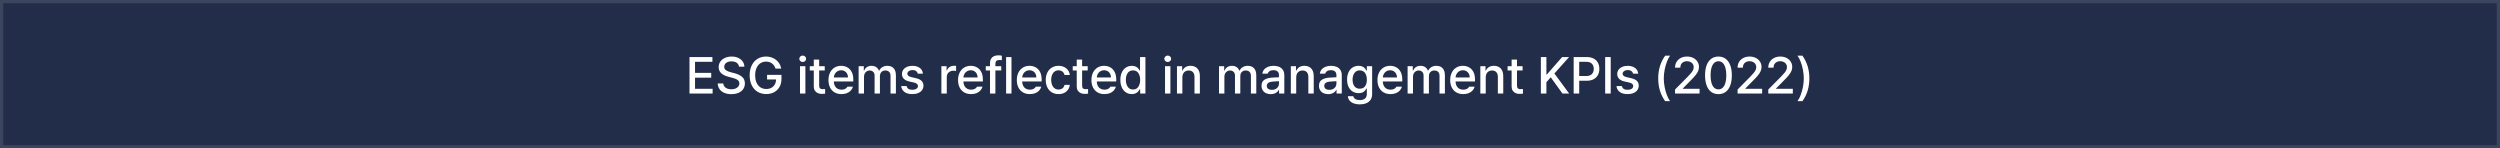
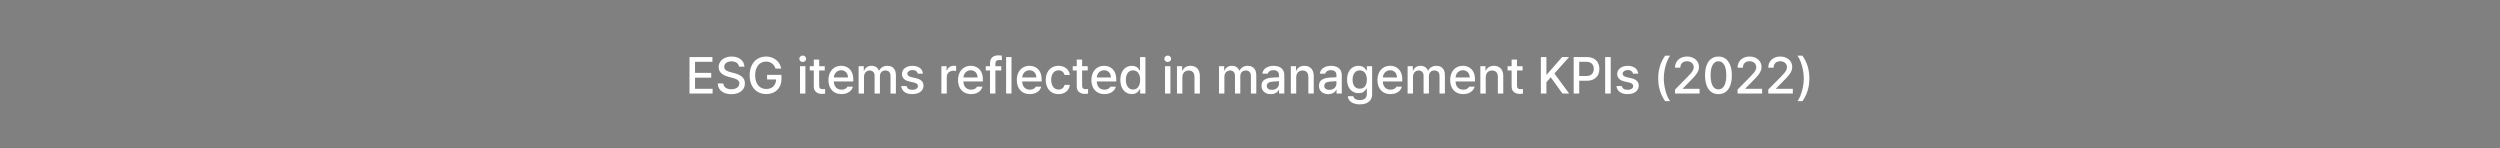
<svg xmlns="http://www.w3.org/2000/svg" width="775" height="46" viewBox="0 0 775 46" fill="none">
  <rect x="0" y="0" width="775" height="46" fill="#808080" stroke="none" />
-   <rect x="0.5" y="0.5" width="774" height="45" fill="#222D4A" />
  <path d="M220.909 29H213.743V17.685H220.848V19.166H215.461V22.597H220.478V24.072H215.461V27.519H220.909V29ZM229.096 20.663C229.059 20.32 228.938 20.026 228.732 19.779C228.529 19.532 228.258 19.344 227.919 19.215C227.584 19.083 227.201 19.017 226.77 19.017C226.317 19.017 225.919 19.088 225.577 19.232C225.234 19.376 224.969 19.575 224.781 19.829C224.597 20.079 224.505 20.365 224.505 20.685C224.501 21.164 224.695 21.534 225.085 21.796C225.479 22.053 225.971 22.254 226.56 22.398L227.66 22.685C228.577 22.91 229.348 23.269 229.975 23.762C230.601 24.252 230.914 24.954 230.914 25.867C230.914 26.512 230.748 27.085 230.417 27.586C230.085 28.087 229.603 28.479 228.969 28.762C228.339 29.046 227.59 29.188 226.72 29.188C225.881 29.188 225.15 29.055 224.527 28.79C223.905 28.521 223.417 28.138 223.063 27.641C222.713 27.14 222.52 26.549 222.483 25.867H224.207C224.24 26.262 224.371 26.595 224.599 26.867C224.827 27.14 225.124 27.344 225.488 27.481C225.857 27.613 226.266 27.68 226.715 27.68C227.194 27.68 227.621 27.604 227.997 27.453C228.376 27.298 228.673 27.083 228.886 26.807C229.104 26.53 229.212 26.212 229.212 25.851C229.212 25.534 229.122 25.269 228.941 25.055C228.761 24.842 228.518 24.667 228.212 24.53C227.906 24.39 227.525 24.26 227.069 24.138L225.737 23.779C224.787 23.521 224.057 23.149 223.549 22.663C223.041 22.173 222.787 21.547 222.787 20.785C222.787 20.144 222.962 19.576 223.312 19.083C223.662 18.589 224.142 18.208 224.754 17.939C225.365 17.667 226.05 17.53 226.809 17.53C227.564 17.53 228.238 17.665 228.831 17.934C229.424 18.203 229.89 18.575 230.229 19.05C230.568 19.525 230.744 20.063 230.759 20.663H229.096ZM237.792 23.21H242.25V24.492C242.25 25.427 242.05 26.249 241.648 26.956C241.247 27.659 240.689 28.203 239.974 28.586C239.263 28.965 238.451 29.155 237.538 29.155C236.517 29.155 235.619 28.919 234.841 28.448C234.068 27.976 233.466 27.304 233.035 26.431C232.608 25.554 232.394 24.527 232.394 23.348C232.394 22.166 232.609 21.136 233.04 20.26C233.475 19.379 234.075 18.705 234.841 18.238C235.608 17.766 236.48 17.53 237.46 17.53C238.263 17.53 238.998 17.689 239.665 18.006C240.335 18.319 240.887 18.757 241.322 19.32C241.76 19.884 242.044 20.53 242.173 21.26H240.405C240.191 20.582 239.832 20.053 239.328 19.674C238.823 19.291 238.204 19.099 237.471 19.099C236.827 19.099 236.248 19.265 235.736 19.597C235.228 19.928 234.829 20.413 234.538 21.05C234.247 21.687 234.101 22.449 234.101 23.337C234.101 24.232 234.247 25 234.538 25.641C234.832 26.278 235.239 26.762 235.759 27.094C236.278 27.422 236.873 27.586 237.543 27.586C238.14 27.586 238.665 27.466 239.118 27.227C239.571 26.983 239.924 26.639 240.178 26.193C240.436 25.744 240.571 25.221 240.582 24.624H237.792V23.21ZM249.669 29H248.001V20.514H249.669V29ZM248.846 19.21C248.655 19.21 248.478 19.166 248.316 19.077C248.157 18.989 248.03 18.869 247.935 18.718C247.839 18.567 247.791 18.401 247.791 18.221C247.791 18.041 247.839 17.875 247.935 17.724C248.03 17.573 248.157 17.453 248.316 17.365C248.478 17.276 248.655 17.232 248.846 17.232C249.034 17.232 249.207 17.276 249.366 17.365C249.528 17.453 249.655 17.573 249.747 17.724C249.843 17.875 249.89 18.041 249.89 18.221C249.89 18.401 249.843 18.567 249.747 18.718C249.655 18.869 249.528 18.989 249.366 19.077C249.207 19.166 249.034 19.21 248.846 19.21ZM254.958 27.635C255.058 27.635 255.292 27.626 255.66 27.608L255.787 27.602V29.039C255.514 29.087 255.17 29.11 254.754 29.11C254.301 29.11 253.886 29.028 253.511 28.862C253.135 28.692 252.835 28.438 252.61 28.099C252.385 27.757 252.273 27.339 252.273 26.845V21.845H251.03V20.514H252.273V18.481H253.942V20.514H255.671V21.845H253.942V26.503C253.942 26.941 254.032 27.239 254.212 27.398C254.393 27.552 254.641 27.632 254.958 27.635ZM264.519 25.26H258.48C258.495 25.79 258.604 26.247 258.806 26.63C259.009 27.013 259.287 27.304 259.641 27.503C259.998 27.702 260.41 27.801 260.878 27.801C261.327 27.801 261.709 27.716 262.022 27.547C262.335 27.374 262.567 27.147 262.718 26.867H264.408C264.283 27.331 264.059 27.737 263.734 28.083C263.414 28.429 263.009 28.698 262.519 28.89C262.029 29.077 261.478 29.171 260.867 29.171C260.042 29.171 259.324 28.993 258.712 28.635C258.105 28.274 257.637 27.766 257.309 27.11C256.985 26.451 256.823 25.685 256.823 24.812C256.823 23.95 256.985 23.186 257.309 22.519C257.637 21.853 258.097 21.333 258.69 20.961C259.283 20.589 259.968 20.403 260.746 20.403C261.427 20.403 262.051 20.552 262.618 20.851C263.189 21.145 263.648 21.611 263.994 22.249C264.344 22.886 264.519 23.692 264.519 24.669V25.26ZM262.878 24.011C262.878 23.584 262.79 23.201 262.613 22.862C262.436 22.523 262.188 22.258 261.867 22.066C261.55 21.871 261.184 21.773 260.768 21.773C260.337 21.773 259.952 21.875 259.613 22.077C259.278 22.28 259.013 22.552 258.817 22.895C258.622 23.238 258.512 23.61 258.486 24.011H262.878ZM266.173 29V20.514H267.775V21.901H267.88C268.057 21.429 268.346 21.063 268.747 20.801C269.153 20.536 269.633 20.403 270.189 20.403C270.746 20.403 271.219 20.534 271.609 20.796C272 21.057 272.287 21.425 272.471 21.901H272.56C272.766 21.436 273.09 21.072 273.532 20.807C273.978 20.538 274.502 20.403 275.107 20.403C275.626 20.403 276.083 20.512 276.477 20.729C276.871 20.947 277.178 21.274 277.399 21.713C277.62 22.147 277.731 22.68 277.731 23.309V29H276.062V23.475C276.062 23.107 275.992 22.801 275.852 22.558C275.712 22.315 275.523 22.136 275.283 22.022C275.048 21.904 274.779 21.845 274.477 21.845C274.123 21.845 273.817 21.919 273.56 22.066C273.305 22.214 273.11 22.42 272.974 22.685C272.841 22.95 272.775 23.252 272.775 23.591V29H271.123V23.37C271.123 23.068 271.057 22.801 270.924 22.569C270.795 22.337 270.613 22.158 270.377 22.033C270.145 21.908 269.878 21.845 269.576 21.845C269.267 21.845 268.978 21.928 268.709 22.094C268.444 22.256 268.232 22.484 268.073 22.779C267.919 23.07 267.841 23.401 267.841 23.773V29H266.173ZM284.513 22.829C284.432 22.483 284.256 22.212 283.983 22.017C283.714 21.818 283.355 21.718 282.906 21.718C282.596 21.718 282.316 21.768 282.066 21.867C281.815 21.967 281.62 22.105 281.48 22.282C281.344 22.455 281.276 22.646 281.276 22.856C281.272 23.11 281.377 23.328 281.591 23.508C281.808 23.685 282.145 23.827 282.602 23.934L283.961 24.243C284.738 24.424 285.318 24.703 285.701 25.083C286.084 25.459 286.276 25.945 286.276 26.541C286.276 27.053 286.136 27.508 285.856 27.906C285.58 28.304 285.18 28.615 284.657 28.84C284.134 29.061 283.517 29.171 282.806 29.171C281.797 29.171 280.996 28.956 280.403 28.525C279.814 28.094 279.465 27.479 279.359 26.68H281.066C281.21 27.449 281.784 27.834 282.79 27.834C283.147 27.834 283.46 27.788 283.729 27.696C283.998 27.6 284.204 27.466 284.348 27.293C284.495 27.116 284.569 26.91 284.569 26.674C284.569 26.398 284.462 26.171 284.248 25.994C284.038 25.814 283.709 25.672 283.259 25.569L281.933 25.276C281.175 25.11 280.596 24.829 280.198 24.431C279.804 24.033 279.607 23.54 279.607 22.95C279.607 22.453 279.744 22.011 280.016 21.624C280.292 21.238 280.679 20.937 281.176 20.724C281.674 20.51 282.246 20.403 282.895 20.403C283.513 20.403 284.055 20.505 284.519 20.707C284.987 20.906 285.357 21.188 285.629 21.552C285.902 21.917 286.064 22.343 286.116 22.829H284.513ZM291.829 29V20.514H293.442V21.867H293.531C293.634 21.565 293.79 21.304 294 21.083C294.214 20.858 294.464 20.687 294.752 20.569C295.043 20.448 295.352 20.387 295.68 20.387C295.798 20.387 295.925 20.39 296.061 20.398C296.197 20.405 296.308 20.414 296.393 20.425V22.017C296.301 21.994 296.17 21.972 296 21.95C295.835 21.928 295.676 21.917 295.525 21.917C295.142 21.917 294.796 22 294.487 22.166C294.177 22.328 293.934 22.554 293.757 22.845C293.584 23.136 293.498 23.464 293.498 23.829V29H291.829ZM304.691 25.26H298.652C298.667 25.79 298.776 26.247 298.978 26.63C299.181 27.013 299.459 27.304 299.812 27.503C300.17 27.702 300.582 27.801 301.05 27.801C301.499 27.801 301.881 27.716 302.194 27.547C302.507 27.374 302.739 27.147 302.89 26.867H304.58C304.455 27.331 304.23 27.737 303.906 28.083C303.586 28.429 303.181 28.698 302.691 28.89C302.201 29.077 301.65 29.171 301.039 29.171C300.214 29.171 299.496 28.993 298.884 28.635C298.277 28.274 297.809 27.766 297.481 27.11C297.157 26.451 296.995 25.685 296.995 24.812C296.995 23.95 297.157 23.186 297.481 22.519C297.809 21.853 298.269 21.333 298.862 20.961C299.455 20.589 300.14 20.403 300.917 20.403C301.599 20.403 302.223 20.552 302.79 20.851C303.361 21.145 303.82 21.611 304.166 22.249C304.516 22.886 304.691 23.692 304.691 24.669V25.26ZM303.05 24.011C303.05 23.584 302.962 23.201 302.785 22.862C302.608 22.523 302.359 22.258 302.039 22.066C301.722 21.871 301.356 21.773 300.939 21.773C300.509 21.773 300.124 21.875 299.785 22.077C299.45 22.28 299.184 22.552 298.989 22.895C298.794 23.238 298.684 23.61 298.658 24.011H303.05ZM309.864 18.597C309.418 18.597 309.091 18.691 308.881 18.878C308.674 19.066 308.571 19.365 308.571 19.773V20.514H310.389V21.845H308.571V29H306.903V21.845H305.588V20.514H306.903V19.536C306.903 19.035 307.004 18.606 307.207 18.249C307.413 17.891 307.706 17.621 308.085 17.436C308.464 17.249 308.914 17.155 309.433 17.155C309.831 17.155 310.208 17.192 310.566 17.265V18.652C310.308 18.615 310.074 18.597 309.864 18.597ZM311.892 17.685H313.56V29H311.892V17.685ZM322.91 25.26H316.871C316.886 25.79 316.994 26.247 317.197 26.63C317.399 27.013 317.678 27.304 318.031 27.503C318.388 27.702 318.801 27.801 319.269 27.801C319.718 27.801 320.099 27.716 320.412 27.547C320.725 27.374 320.957 27.147 321.109 26.867H322.799C322.674 27.331 322.449 27.737 322.125 28.083C321.805 28.429 321.399 28.698 320.91 28.89C320.42 29.077 319.869 29.171 319.258 29.171C318.433 29.171 317.714 28.993 317.103 28.635C316.495 28.274 316.027 27.766 315.7 27.11C315.376 26.451 315.213 25.685 315.213 24.812C315.213 23.95 315.376 23.186 315.7 22.519C316.027 21.853 316.488 21.333 317.081 20.961C317.674 20.589 318.359 20.403 319.136 20.403C319.818 20.403 320.442 20.552 321.009 20.851C321.58 21.145 322.039 21.611 322.385 22.249C322.735 22.886 322.91 23.692 322.91 24.669V25.26ZM321.269 24.011C321.269 23.584 321.18 23.201 321.004 22.862C320.827 22.523 320.578 22.258 320.258 22.066C319.941 21.871 319.574 21.773 319.158 21.773C318.727 21.773 318.342 21.875 318.004 22.077C317.668 22.28 317.403 22.552 317.208 22.895C317.013 23.238 316.902 23.61 316.876 24.011H321.269ZM328.149 29.171C327.342 29.171 326.639 28.987 326.039 28.619C325.442 28.247 324.983 27.729 324.663 27.066C324.342 26.403 324.182 25.646 324.182 24.796C324.182 23.937 324.344 23.177 324.668 22.514C324.996 21.847 325.458 21.33 326.055 20.961C326.652 20.589 327.344 20.403 328.133 20.403C328.77 20.403 329.342 20.523 329.851 20.762C330.363 20.998 330.773 21.331 331.083 21.762C331.396 22.193 331.58 22.692 331.635 23.26H330.016C329.954 22.987 329.842 22.74 329.679 22.519C329.521 22.298 329.311 22.123 329.05 21.994C328.792 21.866 328.493 21.801 328.155 21.801C327.698 21.801 327.296 21.923 326.95 22.166C326.604 22.405 326.335 22.748 326.144 23.193C325.956 23.639 325.862 24.16 325.862 24.757C325.862 25.368 325.956 25.901 326.144 26.354C326.331 26.803 326.598 27.149 326.945 27.392C327.291 27.635 327.694 27.757 328.155 27.757C328.63 27.757 329.033 27.63 329.365 27.376C329.696 27.122 329.913 26.766 330.016 26.309H331.635C331.576 26.862 331.396 27.355 331.094 27.79C330.795 28.221 330.394 28.56 329.889 28.807C329.385 29.05 328.805 29.171 328.149 29.171ZM336.474 27.635C336.573 27.635 336.807 27.626 337.176 27.608L337.303 27.602V29.039C337.03 29.087 336.686 29.11 336.269 29.11C335.816 29.11 335.402 29.028 335.026 28.862C334.651 28.692 334.35 28.438 334.126 28.099C333.901 27.757 333.789 27.339 333.789 26.845V21.845H332.546V20.514H333.789V18.481H335.457V20.514H337.187V21.845H335.457V26.503C335.457 26.941 335.548 27.239 335.728 27.398C335.908 27.552 336.157 27.632 336.474 27.635ZM346.035 25.26H339.996C340.011 25.79 340.119 26.247 340.322 26.63C340.524 27.013 340.803 27.304 341.156 27.503C341.513 27.702 341.926 27.801 342.394 27.801C342.843 27.801 343.224 27.716 343.537 27.547C343.85 27.374 344.082 27.147 344.234 26.867H345.924C345.799 27.331 345.574 27.737 345.25 28.083C344.93 28.429 344.524 28.698 344.035 28.89C343.545 29.077 342.994 29.171 342.383 29.171C341.558 29.171 340.839 28.993 340.228 28.635C339.62 28.274 339.152 27.766 338.825 27.11C338.501 26.451 338.338 25.685 338.338 24.812C338.338 23.95 338.501 23.186 338.825 22.519C339.152 21.853 339.613 21.333 340.206 20.961C340.799 20.589 341.484 20.403 342.261 20.403C342.943 20.403 343.567 20.552 344.134 20.851C344.705 21.145 345.164 21.611 345.51 22.249C345.86 22.886 346.035 23.692 346.035 24.669V25.26ZM344.394 24.011C344.394 23.584 344.305 23.201 344.129 22.862C343.952 22.523 343.703 22.258 343.383 22.066C343.066 21.871 342.699 21.773 342.283 21.773C341.852 21.773 341.467 21.875 341.129 22.077C340.793 22.28 340.528 22.552 340.333 22.895C340.138 23.238 340.027 23.61 340.001 24.011H344.394ZM350.865 29.166C350.18 29.166 349.569 28.989 349.031 28.635C348.493 28.282 348.072 27.773 347.766 27.11C347.464 26.448 347.313 25.669 347.313 24.773C347.313 23.875 347.466 23.096 347.771 22.436C348.077 21.777 348.501 21.274 349.042 20.928C349.583 20.578 350.197 20.403 350.882 20.403C351.364 20.403 351.768 20.484 352.092 20.646C352.42 20.805 352.67 20.987 352.843 21.193C353.016 21.4 353.176 21.632 353.324 21.89H353.412V17.685H355.081V29H353.451V27.68H353.324C353.18 27.934 353.016 28.166 352.832 28.376C352.648 28.586 352.392 28.77 352.064 28.928C351.74 29.087 351.34 29.166 350.865 29.166ZM351.241 27.746C351.705 27.746 352.103 27.622 352.434 27.376C352.766 27.125 353.018 26.775 353.191 26.326C353.364 25.873 353.451 25.35 353.451 24.757C353.451 24.164 353.364 23.648 353.191 23.21C353.022 22.768 352.771 22.427 352.44 22.188C352.108 21.945 351.709 21.823 351.241 21.823C350.758 21.823 350.35 21.948 350.014 22.199C349.679 22.449 349.427 22.796 349.258 23.238C349.092 23.68 349.009 24.186 349.009 24.757C349.009 25.331 349.094 25.845 349.263 26.298C349.436 26.748 349.69 27.101 350.025 27.359C350.361 27.617 350.766 27.746 351.241 27.746ZM362.826 29H361.157V20.514H362.826V29ZM362.003 19.21C361.811 19.21 361.634 19.166 361.472 19.077C361.314 18.989 361.187 18.869 361.091 18.718C360.995 18.567 360.947 18.401 360.947 18.221C360.947 18.041 360.995 17.875 361.091 17.724C361.187 17.573 361.314 17.453 361.472 17.365C361.634 17.276 361.811 17.232 362.003 17.232C362.19 17.232 362.363 17.276 362.522 17.365C362.684 17.453 362.811 17.573 362.903 17.724C362.999 17.875 363.047 18.041 363.047 18.221C363.047 18.401 362.999 18.567 362.903 18.718C362.811 18.869 362.684 18.989 362.522 19.077C362.363 19.166 362.19 19.21 362.003 19.21ZM366.529 29H364.86V20.514H366.463V21.901H366.568C366.77 21.433 367.083 21.066 367.507 20.801C367.93 20.536 368.451 20.403 369.07 20.403C369.656 20.403 370.164 20.527 370.595 20.773C371.03 21.017 371.365 21.378 371.601 21.856C371.84 22.335 371.96 22.917 371.96 23.602V29H370.291V23.807C370.291 23.401 370.219 23.052 370.076 22.757C369.936 22.462 369.731 22.238 369.463 22.083C369.194 21.924 368.873 21.845 368.501 21.845C368.114 21.845 367.772 21.93 367.474 22.099C367.179 22.265 366.947 22.508 366.777 22.829C366.612 23.145 366.529 23.525 366.529 23.967V29ZM377.892 29V20.514H379.494V21.901H379.599C379.776 21.429 380.065 21.063 380.466 20.801C380.871 20.536 381.352 20.403 381.908 20.403C382.464 20.403 382.938 20.534 383.328 20.796C383.718 21.057 384.006 21.425 384.19 21.901H384.278C384.485 21.436 384.809 21.072 385.251 20.807C385.696 20.538 386.221 20.403 386.825 20.403C387.345 20.403 387.801 20.512 388.195 20.729C388.59 20.947 388.897 21.274 389.118 21.713C389.339 22.147 389.45 22.68 389.45 23.309V29H387.781V23.475C387.781 23.107 387.711 22.801 387.571 22.558C387.431 22.315 387.241 22.136 387.002 22.022C386.766 21.904 386.497 21.845 386.195 21.845C385.842 21.845 385.536 21.919 385.278 22.066C385.024 22.214 384.829 22.42 384.693 22.685C384.56 22.95 384.494 23.252 384.494 23.591V29H382.842V23.37C382.842 23.068 382.776 22.801 382.643 22.569C382.514 22.337 382.332 22.158 382.096 22.033C381.864 21.908 381.597 21.845 381.295 21.845C380.985 21.845 380.696 21.928 380.427 22.094C380.162 22.256 379.951 22.484 379.792 22.779C379.637 23.07 379.56 23.401 379.56 23.773V29H377.892ZM394.807 20.403C395.344 20.403 395.862 20.486 396.359 20.652C396.856 20.818 397.276 21.122 397.619 21.564C397.965 22.002 398.138 22.602 398.138 23.365V29H396.514V27.84H396.448C396.33 28.076 396.16 28.295 395.939 28.497C395.722 28.7 395.444 28.866 395.105 28.994C394.77 29.123 394.381 29.188 393.939 29.188C393.394 29.188 392.904 29.087 392.47 28.884C392.039 28.681 391.698 28.385 391.448 27.994C391.197 27.604 391.072 27.14 391.072 26.602C391.072 25.729 391.368 25.105 391.961 24.729C392.558 24.354 393.319 24.133 394.243 24.066C394.604 24.044 394.996 24.022 395.42 24C395.844 23.978 396.195 23.961 396.475 23.95V23.26C396.475 22.777 396.328 22.405 396.033 22.144C395.739 21.882 395.309 21.751 394.746 21.751C394.271 21.751 393.882 21.849 393.58 22.044C393.282 22.239 393.088 22.501 393 22.829H391.337C391.389 22.361 391.564 21.943 391.862 21.575C392.16 21.206 392.562 20.919 393.066 20.713C393.575 20.506 394.155 20.403 394.807 20.403ZM394.309 27.856C394.748 27.856 395.131 27.768 395.459 27.591C395.79 27.414 396.042 27.18 396.216 26.89C396.392 26.595 396.481 26.278 396.481 25.939V25.166C396.201 25.18 395.534 25.225 394.481 25.298C393.917 25.339 393.481 25.47 393.171 25.691C392.862 25.908 392.707 26.219 392.707 26.624C392.707 27.022 392.853 27.328 393.144 27.541C393.438 27.751 393.827 27.856 394.309 27.856ZM401.826 29H400.157V20.514H401.759V21.901H401.864C402.067 21.433 402.38 21.066 402.804 20.801C403.227 20.536 403.748 20.403 404.367 20.403C404.953 20.403 405.461 20.527 405.892 20.773C406.327 21.017 406.662 21.378 406.898 21.856C407.137 22.335 407.257 22.917 407.257 23.602V29H405.588V23.807C405.588 23.401 405.516 23.052 405.373 22.757C405.233 22.462 405.028 22.238 404.759 22.083C404.491 21.924 404.17 21.845 403.798 21.845C403.411 21.845 403.069 21.93 402.77 22.099C402.476 22.265 402.244 22.508 402.074 22.829C401.909 23.145 401.826 23.525 401.826 23.967V29ZM412.619 20.403C413.157 20.403 413.674 20.486 414.172 20.652C414.669 20.818 415.089 21.122 415.431 21.564C415.778 22.002 415.951 22.602 415.951 23.365V29H414.326V27.84H414.26C414.142 28.076 413.973 28.295 413.752 28.497C413.535 28.7 413.256 28.866 412.918 28.994C412.582 29.123 412.194 29.188 411.752 29.188C411.207 29.188 410.717 29.087 410.282 28.884C409.851 28.681 409.511 28.385 409.26 27.994C409.01 27.604 408.884 27.14 408.884 26.602C408.884 25.729 409.181 25.105 409.774 24.729C410.371 24.354 411.131 24.133 412.056 24.066C412.417 24.044 412.809 24.022 413.232 24C413.656 23.978 414.008 23.961 414.288 23.95V23.26C414.288 22.777 414.14 22.405 413.846 22.144C413.551 21.882 413.122 21.751 412.558 21.751C412.083 21.751 411.695 21.849 411.393 22.044C411.094 22.239 410.901 22.501 410.813 22.829H409.15C409.201 22.361 409.376 21.943 409.674 21.575C409.973 21.206 410.374 20.919 410.879 20.713C411.387 20.506 411.967 20.403 412.619 20.403ZM412.122 27.856C412.56 27.856 412.943 27.768 413.271 27.591C413.603 27.414 413.855 27.18 414.028 26.89C414.205 26.595 414.293 26.278 414.293 25.939V25.166C414.013 25.18 413.347 25.225 412.293 25.298C411.73 25.339 411.293 25.47 410.984 25.691C410.674 25.908 410.52 26.219 410.52 26.624C410.52 27.022 410.665 27.328 410.956 27.541C411.251 27.751 411.639 27.856 412.122 27.856ZM421.539 32.359C420.824 32.359 420.196 32.258 419.655 32.055C419.117 31.856 418.69 31.565 418.373 31.182C418.06 30.803 417.879 30.35 417.832 29.823H419.533C419.611 30.221 419.824 30.519 420.174 30.718C420.528 30.921 420.988 31.022 421.555 31.022C422.24 31.022 422.771 30.866 423.146 30.552C423.526 30.243 423.716 29.766 423.716 29.122V27.453H423.605C423.395 27.843 423.104 28.179 422.732 28.459C422.36 28.735 421.832 28.873 421.146 28.873C420.469 28.873 419.861 28.709 419.323 28.381C418.789 28.053 418.367 27.573 418.058 26.939C417.749 26.306 417.594 25.549 417.594 24.669C417.594 23.788 417.747 23.028 418.053 22.387C418.358 21.742 418.78 21.25 419.318 20.912C419.859 20.573 420.474 20.403 421.163 20.403C421.646 20.403 422.051 20.484 422.379 20.646C422.706 20.805 422.959 20.987 423.135 21.193C423.312 21.4 423.474 21.632 423.622 21.89H423.732V20.514H425.362V29.182C425.362 29.886 425.198 30.475 424.87 30.95C424.542 31.425 424.091 31.779 423.517 32.011C422.946 32.243 422.286 32.359 421.539 32.359ZM421.522 27.497C421.99 27.497 422.39 27.387 422.721 27.166C423.053 26.945 423.303 26.624 423.472 26.204C423.646 25.785 423.732 25.284 423.732 24.702C423.732 24.127 423.646 23.624 423.472 23.193C423.303 22.759 423.053 22.422 422.721 22.182C422.39 21.943 421.99 21.823 421.522 21.823C421.04 21.823 420.631 21.948 420.296 22.199C419.964 22.446 419.714 22.786 419.544 23.221C419.375 23.656 419.29 24.149 419.29 24.702C419.29 25.262 419.375 25.751 419.544 26.171C419.714 26.591 419.966 26.917 420.301 27.149C420.636 27.381 421.043 27.497 421.522 27.497ZM434.706 25.26H428.668C428.683 25.79 428.791 26.247 428.994 26.63C429.196 27.013 429.474 27.304 429.828 27.503C430.185 27.702 430.598 27.801 431.066 27.801C431.515 27.801 431.896 27.716 432.209 27.547C432.522 27.374 432.754 27.147 432.905 26.867H434.596C434.471 27.331 434.246 27.737 433.922 28.083C433.602 28.429 433.196 28.698 432.706 28.89C432.217 29.077 431.666 29.171 431.055 29.171C430.23 29.171 429.511 28.993 428.9 28.635C428.292 28.274 427.824 27.766 427.497 27.11C427.172 26.451 427.01 25.685 427.01 24.812C427.01 23.95 427.172 23.186 427.497 22.519C427.824 21.853 428.285 21.333 428.878 20.961C429.471 20.589 430.156 20.403 430.933 20.403C431.614 20.403 432.239 20.552 432.806 20.851C433.377 21.145 433.835 21.611 434.182 22.249C434.532 22.886 434.706 23.692 434.706 24.669V25.26ZM433.066 24.011C433.066 23.584 432.977 23.201 432.8 22.862C432.624 22.523 432.375 22.258 432.055 22.066C431.738 21.871 431.371 21.773 430.955 21.773C430.524 21.773 430.139 21.875 429.8 22.077C429.465 22.28 429.2 22.552 429.005 22.895C428.81 23.238 428.699 23.61 428.673 24.011H433.066ZM436.36 29V20.514H437.963V21.901H438.068C438.244 21.429 438.533 21.063 438.935 20.801C439.34 20.536 439.821 20.403 440.377 20.403C440.933 20.403 441.406 20.534 441.797 20.796C442.187 21.057 442.475 21.425 442.659 21.901H442.747C442.953 21.436 443.277 21.072 443.719 20.807C444.165 20.538 444.69 20.403 445.294 20.403C445.813 20.403 446.27 20.512 446.664 20.729C447.058 20.947 447.366 21.274 447.587 21.713C447.808 22.147 447.918 22.68 447.918 23.309V29H446.25V23.475C446.25 23.107 446.18 22.801 446.04 22.558C445.9 22.315 445.71 22.136 445.471 22.022C445.235 21.904 444.966 21.845 444.664 21.845C444.311 21.845 444.005 21.919 443.747 22.066C443.493 22.214 443.298 22.42 443.161 22.685C443.029 22.95 442.963 23.252 442.963 23.591V29H441.311V23.37C441.311 23.068 441.244 22.801 441.112 22.569C440.983 22.337 440.8 22.158 440.565 22.033C440.333 21.908 440.066 21.845 439.764 21.845C439.454 21.845 439.165 21.928 438.896 22.094C438.631 22.256 438.419 22.484 438.261 22.779C438.106 23.07 438.029 23.401 438.029 23.773V29H436.36ZM457.253 25.26H451.215C451.229 25.79 451.338 26.247 451.541 26.63C451.743 27.013 452.021 27.304 452.375 27.503C452.732 27.702 453.145 27.801 453.612 27.801C454.062 27.801 454.443 27.716 454.756 27.547C455.069 27.374 455.301 27.147 455.452 26.867H457.143C457.018 27.331 456.793 27.737 456.469 28.083C456.148 28.429 455.743 28.698 455.253 28.89C454.763 29.077 454.213 29.171 453.601 29.171C452.776 29.171 452.058 28.993 451.447 28.635C450.839 28.274 450.371 27.766 450.043 27.11C449.719 26.451 449.557 25.685 449.557 24.812C449.557 23.95 449.719 23.186 450.043 22.519C450.371 21.853 450.832 21.333 451.425 20.961C452.018 20.589 452.703 20.403 453.48 20.403C454.161 20.403 454.786 20.552 455.353 20.851C455.924 21.145 456.382 21.611 456.729 22.249C457.078 22.886 457.253 23.692 457.253 24.669V25.26ZM455.612 24.011C455.612 23.584 455.524 23.201 455.347 22.862C455.17 22.523 454.922 22.258 454.601 22.066C454.285 21.871 453.918 21.773 453.502 21.773C453.071 21.773 452.686 21.875 452.347 22.077C452.012 22.28 451.747 22.552 451.552 22.895C451.356 23.238 451.246 23.61 451.22 24.011H455.612ZM460.576 29H458.907V20.514H460.509V21.901H460.614C460.817 21.433 461.13 21.066 461.554 20.801C461.977 20.536 462.498 20.403 463.117 20.403C463.703 20.403 464.211 20.527 464.642 20.773C465.077 21.017 465.412 21.378 465.648 21.856C465.887 22.335 466.007 22.917 466.007 23.602V29H464.338V23.807C464.338 23.401 464.266 23.052 464.123 22.757C463.983 22.462 463.778 22.238 463.509 22.083C463.241 21.924 462.92 21.845 462.548 21.845C462.161 21.845 461.819 21.93 461.52 22.099C461.226 22.265 460.994 22.508 460.824 22.829C460.659 23.145 460.576 23.525 460.576 23.967V29ZM471.286 27.635C471.386 27.635 471.62 27.626 471.988 27.608L472.115 27.602V29.039C471.843 29.087 471.498 29.11 471.082 29.11C470.629 29.11 470.215 29.028 469.839 28.862C469.463 28.692 469.163 28.438 468.938 28.099C468.714 27.757 468.601 27.339 468.601 26.845V21.845H467.358V20.514H468.601V18.481H470.27V20.514H471.999V21.845H470.27V26.503C470.27 26.941 470.36 27.239 470.54 27.398C470.721 27.552 470.97 27.632 471.286 27.635ZM479.383 29H477.665V17.685H479.383V23.083H479.532L484.261 17.685H486.422L481.864 22.779L486.438 29H484.361L480.726 23.95L479.383 25.492V29ZM491.881 17.685C492.732 17.685 493.45 17.843 494.036 18.16C494.625 18.473 495.065 18.906 495.356 19.459C495.651 20.011 495.798 20.643 495.798 21.354C495.798 22.064 495.651 22.698 495.356 23.254C495.061 23.807 494.619 24.241 494.03 24.558C493.444 24.875 492.726 25.033 491.875 25.033H489.555V29H487.837V17.685H491.881ZM491.704 23.569C492.503 23.569 493.096 23.368 493.483 22.967C493.874 22.565 494.069 22.028 494.069 21.354C494.069 20.68 493.874 20.145 493.483 19.751C493.096 19.357 492.501 19.16 491.699 19.16H489.555V23.569H491.704ZM497.602 17.685H499.321V29H497.602V17.685ZM506.248 22.829C506.167 22.483 505.99 22.212 505.717 22.017C505.448 21.818 505.089 21.718 504.64 21.718C504.331 21.718 504.051 21.768 503.8 21.867C503.55 21.967 503.355 22.105 503.215 22.282C503.078 22.455 503.01 22.646 503.01 22.856C503.007 23.11 503.111 23.328 503.325 23.508C503.542 23.685 503.879 23.827 504.336 23.934L505.695 24.243C506.472 24.424 507.053 24.703 507.436 25.083C507.819 25.459 508.01 25.945 508.01 26.541C508.01 27.053 507.87 27.508 507.59 27.906C507.314 28.304 506.914 28.615 506.391 28.84C505.868 29.061 505.251 29.171 504.541 29.171C503.531 29.171 502.73 28.956 502.137 28.525C501.548 28.094 501.2 27.479 501.093 26.68H502.8C502.944 27.449 503.518 27.834 504.524 27.834C504.881 27.834 505.194 27.788 505.463 27.696C505.732 27.6 505.938 27.466 506.082 27.293C506.229 27.116 506.303 26.91 506.303 26.674C506.303 26.398 506.196 26.171 505.983 25.994C505.773 25.814 505.443 25.672 504.994 25.569L503.668 25.276C502.909 25.11 502.331 24.829 501.933 24.431C501.539 24.033 501.342 23.54 501.342 22.95C501.342 22.453 501.478 22.011 501.751 21.624C502.027 21.238 502.414 20.937 502.911 20.724C503.408 20.51 503.981 20.403 504.629 20.403C505.248 20.403 505.789 20.505 506.253 20.707C506.721 20.906 507.091 21.188 507.364 21.552C507.636 21.917 507.798 22.343 507.85 22.829H506.248ZM514.044 24.309C514.044 22.939 514.225 21.672 514.586 20.508C514.947 19.341 515.482 18.26 516.193 17.265H517.724C517.363 17.748 517.033 18.376 516.735 19.149C516.44 19.923 516.206 20.762 516.033 21.669C515.86 22.575 515.773 23.455 515.773 24.309C515.773 25.168 515.86 26.05 516.033 26.956C516.206 27.858 516.44 28.696 516.735 29.47C517.033 30.247 517.363 30.877 517.724 31.359H516.193C515.482 30.365 514.947 29.284 514.586 28.116C514.225 26.948 514.044 25.68 514.044 24.309ZM519.266 29L519.26 27.751L523.183 23.79C523.658 23.297 524.021 22.899 524.271 22.597C524.522 22.295 524.713 22 524.846 21.713C524.982 21.422 525.05 21.116 525.05 20.796C525.05 20.431 524.958 20.11 524.774 19.834C524.59 19.558 524.337 19.346 524.017 19.199C523.7 19.048 523.345 18.972 522.951 18.972C522.538 18.972 522.175 19.055 521.862 19.221C521.553 19.383 521.314 19.615 521.144 19.917C520.978 20.219 520.895 20.571 520.895 20.972H519.26C519.26 20.295 519.418 19.696 519.735 19.177C520.056 18.654 520.498 18.249 521.061 17.961C521.628 17.674 522.269 17.53 522.984 17.53C523.698 17.53 524.336 17.67 524.895 17.95C525.455 18.23 525.892 18.615 526.205 19.105C526.522 19.591 526.682 20.138 526.686 20.746C526.682 21.18 526.599 21.597 526.437 21.994C526.275 22.392 525.999 22.836 525.608 23.326C525.221 23.812 524.671 24.405 523.956 25.105L521.658 27.442V27.525H526.868V29H519.266ZM532.715 29.182C531.846 29.182 531.1 28.954 530.477 28.497C529.859 28.041 529.385 27.376 529.057 26.503C528.73 25.626 528.566 24.575 528.566 23.348C528.566 22.129 528.73 21.085 529.057 20.215C529.389 19.343 529.866 18.678 530.488 18.221C531.111 17.761 531.853 17.53 532.715 17.53C533.577 17.53 534.319 17.761 534.941 18.221C535.568 18.678 536.045 19.343 536.372 20.215C536.704 21.085 536.87 22.129 536.87 23.348C536.87 24.575 536.706 25.626 536.378 26.503C536.05 27.376 535.575 28.041 534.953 28.497C534.33 28.954 533.584 29.182 532.715 29.182ZM532.715 27.702C533.227 27.702 533.665 27.534 534.03 27.199C534.395 26.864 534.673 26.372 534.864 25.724C535.059 25.072 535.157 24.28 535.157 23.348C535.157 22.42 535.059 21.63 534.864 20.978C534.669 20.326 534.389 19.832 534.024 19.497C533.66 19.162 533.223 18.994 532.715 18.994C532.21 18.994 531.776 19.162 531.411 19.497C531.046 19.832 530.767 20.326 530.571 20.978C530.376 21.63 530.278 22.42 530.278 23.348C530.278 24.28 530.374 25.072 530.566 25.724C530.757 26.372 531.035 26.864 531.4 27.199C531.768 27.534 532.207 27.702 532.715 27.702ZM538.656 29L538.651 27.751L542.573 23.79C543.049 23.297 543.411 22.899 543.662 22.597C543.912 22.295 544.104 22 544.236 21.713C544.373 21.422 544.441 21.116 544.441 20.796C544.441 20.431 544.349 20.11 544.165 19.834C543.98 19.558 543.728 19.346 543.408 19.199C543.091 19.048 542.735 18.972 542.341 18.972C541.929 18.972 541.566 19.055 541.253 19.221C540.944 19.383 540.704 19.615 540.535 19.917C540.369 20.219 540.286 20.571 540.286 20.972H538.651C538.651 20.295 538.809 19.696 539.126 19.177C539.446 18.654 539.888 18.249 540.452 17.961C541.019 17.674 541.66 17.53 542.374 17.53C543.089 17.53 543.726 17.67 544.286 17.95C544.846 18.23 545.282 18.615 545.595 19.105C545.912 19.591 546.072 20.138 546.076 20.746C546.072 21.18 545.99 21.597 545.828 21.994C545.665 22.392 545.389 22.836 544.999 23.326C544.612 23.812 544.061 24.405 543.347 25.105L541.049 27.442V27.525H546.258V29H538.656ZM548.172 29L548.166 27.751L552.089 23.79C552.564 23.297 552.927 22.899 553.177 22.597C553.428 22.295 553.619 22 553.752 21.713C553.888 21.422 553.956 21.116 553.956 20.796C553.956 20.431 553.864 20.11 553.68 19.834C553.496 19.558 553.244 19.346 552.923 19.199C552.606 19.048 552.251 18.972 551.857 18.972C551.444 18.972 551.082 19.055 550.769 19.221C550.459 19.383 550.22 19.615 550.05 19.917C549.885 20.219 549.802 20.571 549.802 20.972H548.166C548.166 20.295 548.325 19.696 548.641 19.177C548.962 18.654 549.404 18.249 549.967 17.961C550.535 17.674 551.176 17.53 551.89 17.53C552.605 17.53 553.242 17.67 553.802 17.95C554.362 18.23 554.798 18.615 555.111 19.105C555.428 19.591 555.588 20.138 555.592 20.746C555.588 21.18 555.505 21.597 555.343 21.994C555.181 22.392 554.905 22.836 554.514 23.326C554.128 23.812 553.577 24.405 552.862 25.105L550.564 27.442V27.525H555.774V29H548.172ZM560.903 24.309C560.903 25.68 560.722 26.948 560.362 28.116C560.001 29.284 559.465 30.365 558.754 31.359H557.223C557.584 30.877 557.912 30.247 558.207 29.47C558.505 28.696 558.741 27.858 558.914 26.956C559.087 26.05 559.174 25.168 559.174 24.309C559.174 23.455 559.087 22.575 558.914 21.669C558.741 20.762 558.505 19.923 558.207 19.149C557.912 18.376 557.584 17.748 557.223 17.265H558.754C559.465 18.26 560.001 19.341 560.362 20.508C560.722 21.672 560.903 22.939 560.903 24.309Z" fill="white" />
-   <rect x="0.5" y="0.5" width="774" height="45" stroke="#3B455D" />
</svg>